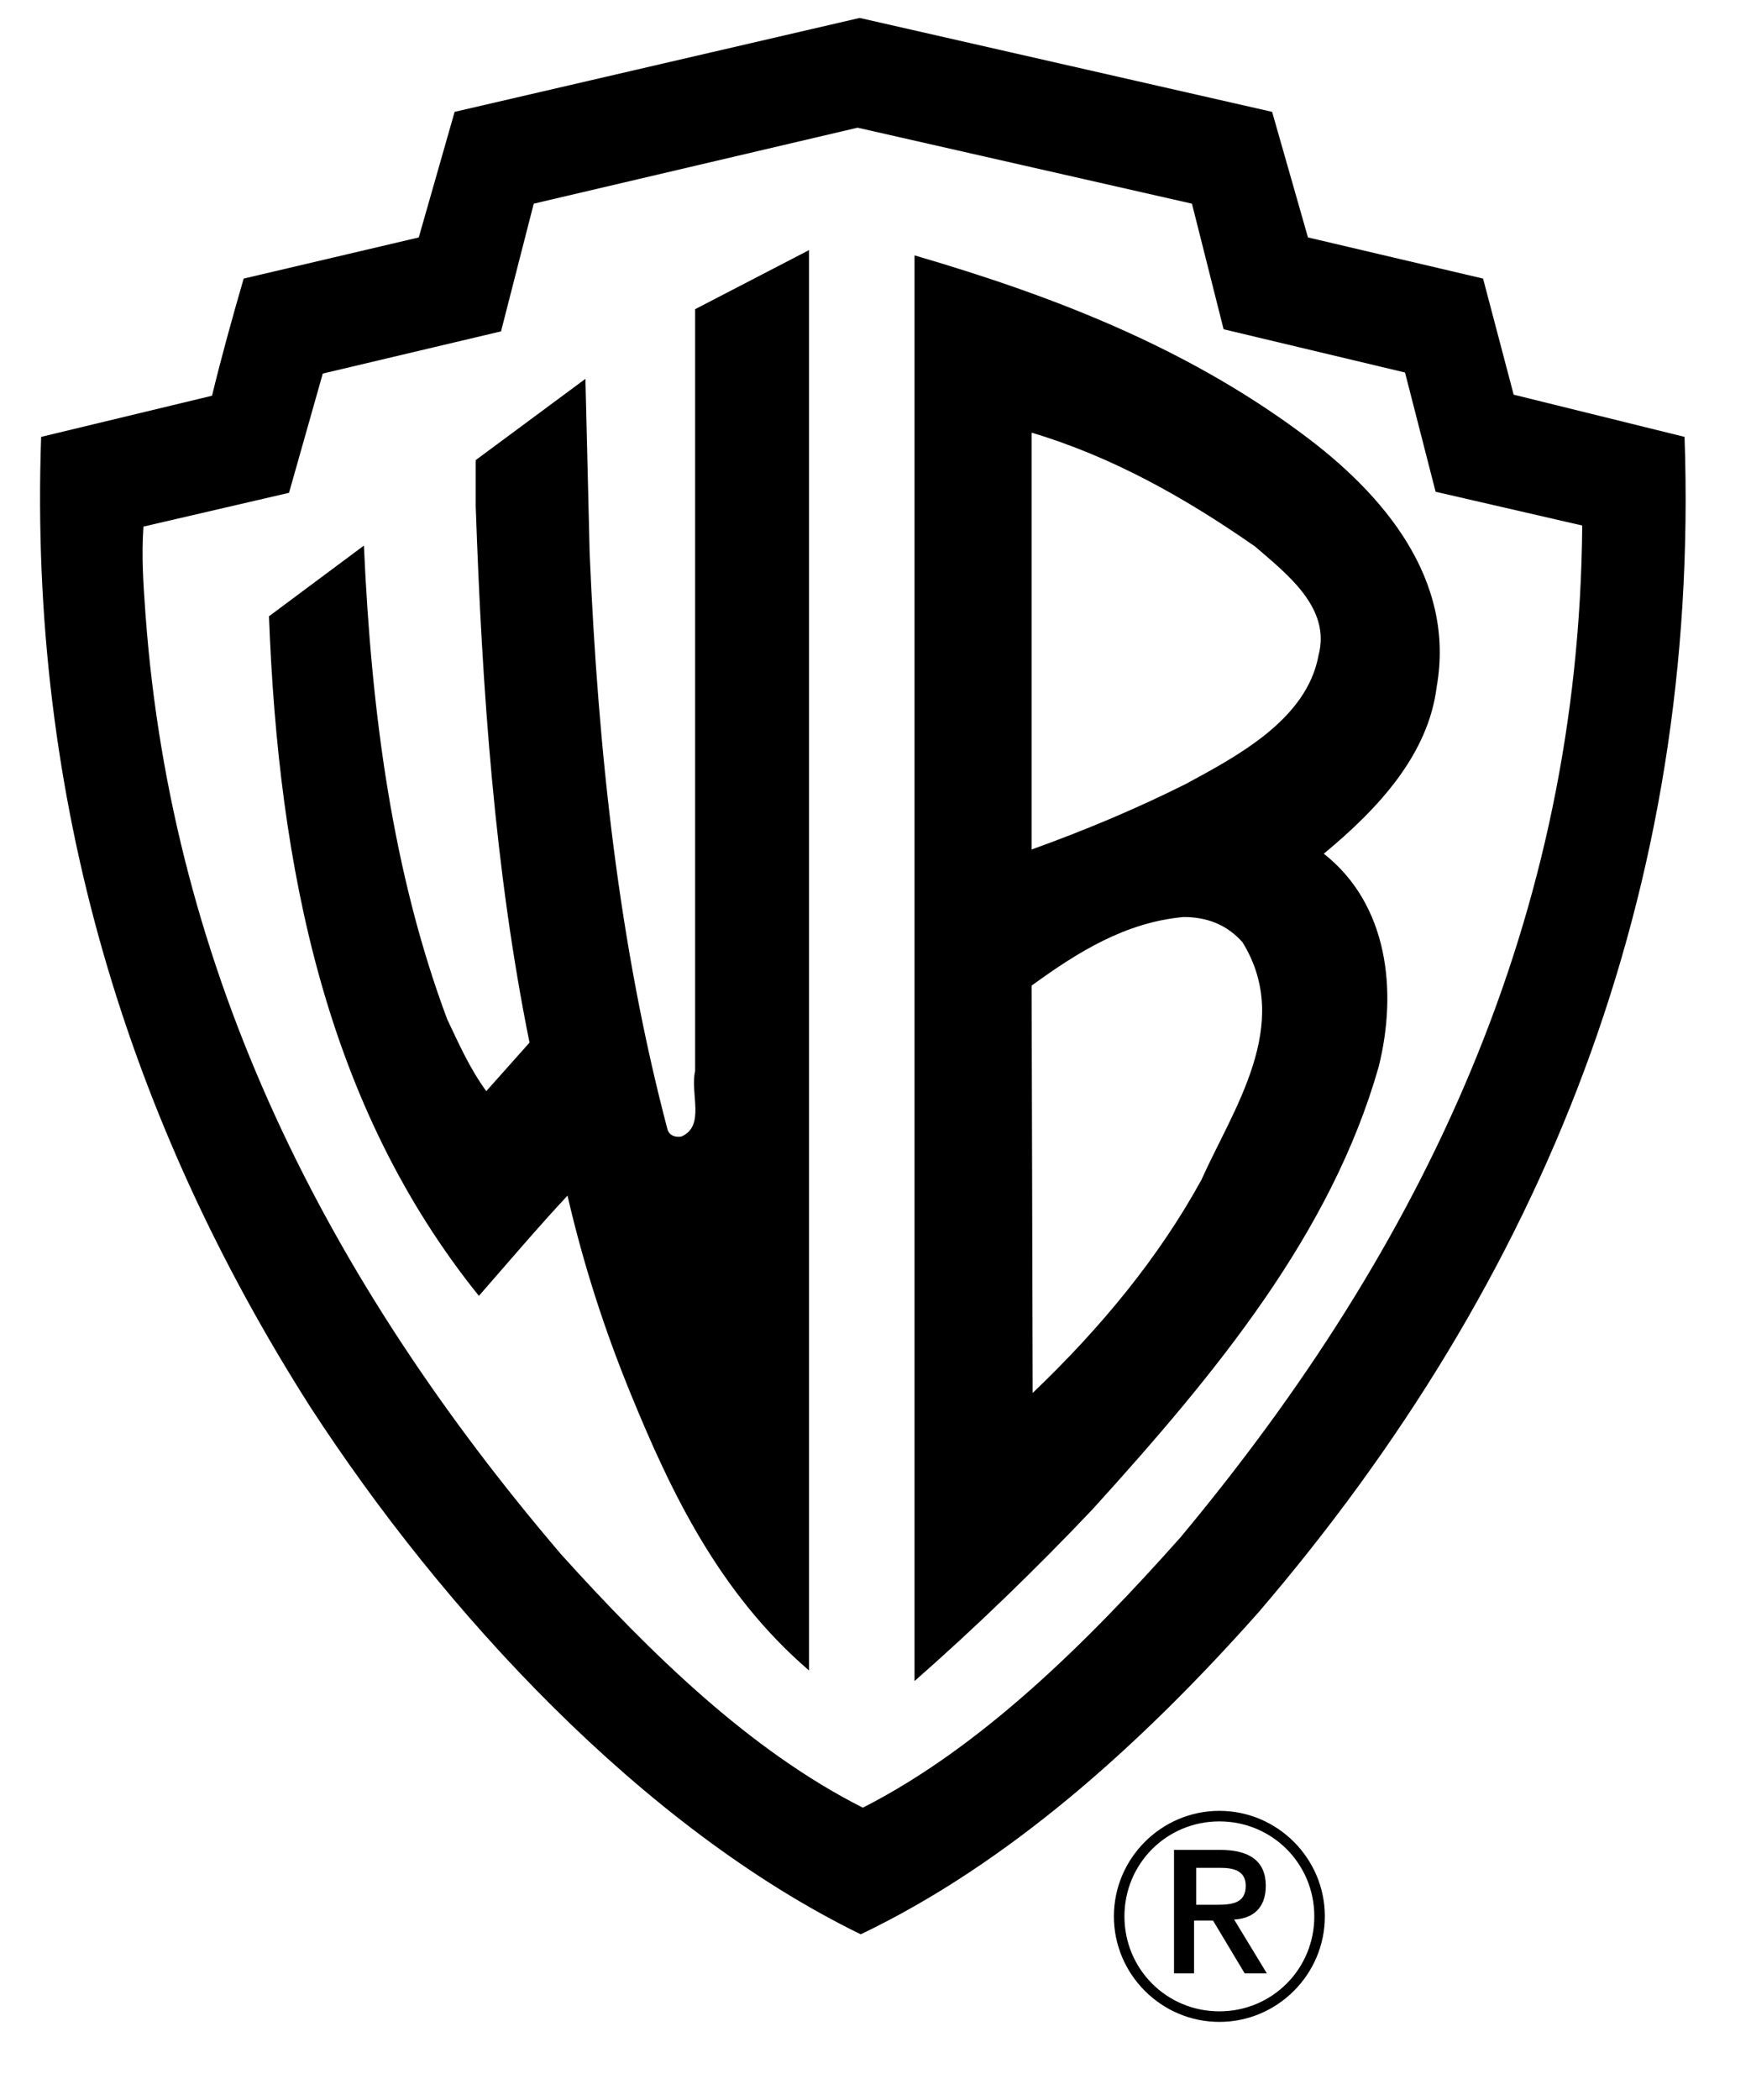
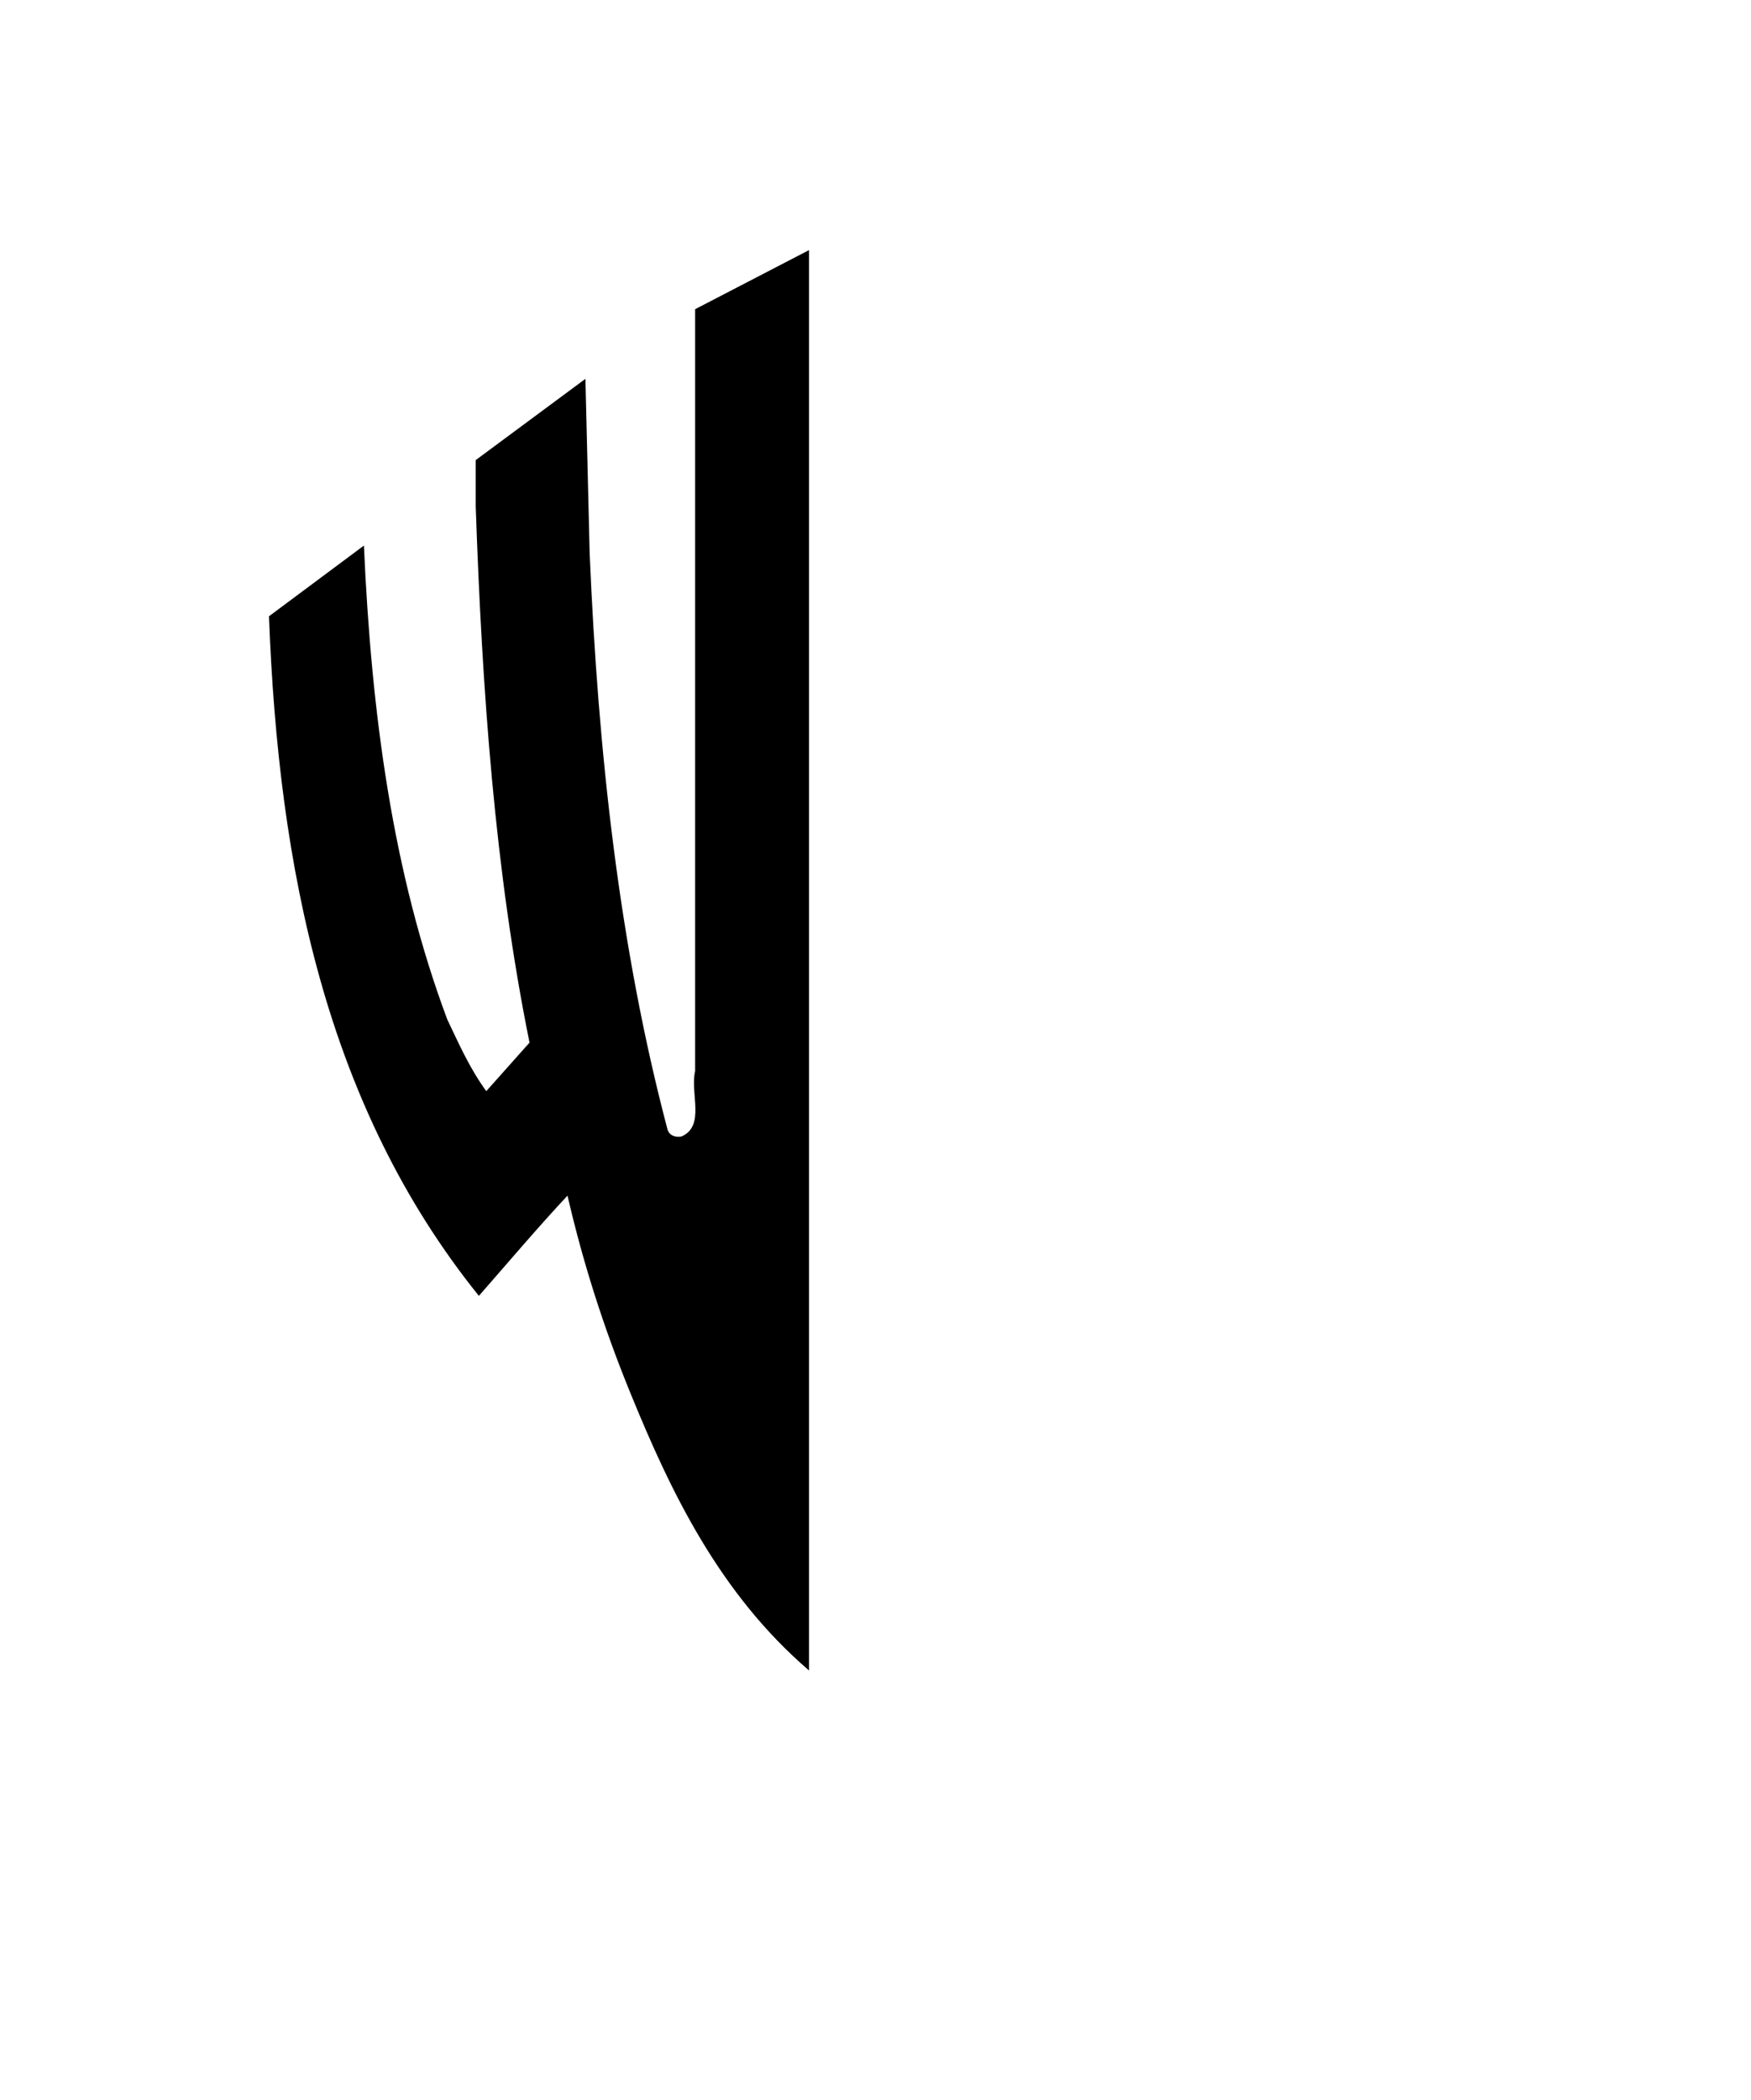
<svg xmlns="http://www.w3.org/2000/svg" version="1.1" id="Layer_1" x="0px" y="0px" viewBox="0 0 166 199" style="enable-background:new 0 0 166 199;" xml:space="preserve">
  <g>
-     <path d="M136.2,65.1c1.8-10.2-5-18.3-12.9-24.1c-11.1-8.2-23.6-13-36.6-16.8l0,0v135.1l0,0c5.7-5,11.5-10.6,16.9-16.3   c11.7-12.9,22.6-26.1,27.1-41.9c1.8-7.2,0.9-15.4-5.2-20.2C130.7,76.6,135.4,71.5,136.2,65.1L136.2,65.1L136.2,65.1L136.2,65.1z    M113.9,111.8c-4,7.3-9.5,14-16,20.2l0,0l-0.1-38.6l0,0c4.4-3.2,8.9-6,14.4-6.5c2.2,0,4.1,0.7,5.6,2.4   C122.6,97.1,116.9,105.1,113.9,111.8L113.9,111.8L113.9,111.8L113.9,111.8z M125,62.1c-1.1,6.1-7.8,9.6-12.6,12.2   c-4.8,2.4-9.6,4.4-14.6,6.2l0,0V41l0,0c7.7,2.3,14.6,6.2,21.2,10.8C122,54.4,126.2,57.6,125,62.1L125,62.1L125,62.1L125,62.1z" />
    <path d="M76.7,158.3V23.7l-10.8,5.6v72.2l0,0c-0.5,2.1,1,5.2-1.3,6.2c-0.6,0.1-1.1-0.1-1.3-0.6c-4.6-17.4-6.6-35.8-7.4-54.7l0,0   l-0.4-16.5l-10.4,7.7V48l0,0c0.6,17.4,1.8,34.5,5.1,50.8l0,0l-4.1,4.6l0,0c-1.6-2.2-2.6-4.5-3.7-6.8c-5.2-13.9-7.2-29.1-7.9-44.9   l0,0l-9,6.7l0,0c0.9,23.9,5.4,46.4,19.9,64.4c2.8-3.2,5.6-6.5,8.4-9.5c1.5,6.5,3.5,12.7,6,18.8C63.6,141.4,68.2,151,76.7,158.3   L76.7,158.3z" />
-     <path d="M159.7,41.4l-16.2-4l-2.9-11L124,22.5l-3.4-11.9L81.5,1.7l-38.4,8.9l-3.4,11.9l-16.6,3.9l0,0c-1.1,3.8-2.1,7.4-3,11.1l0,0   L3.9,41.4l0,0c-1.2,34.5,8.3,64.9,25.5,91.9c12.6,19.4,31.5,39.9,52.2,50c14-6.7,26.5-17.9,37.7-30.5   C146.3,121.3,161.2,84.5,159.7,41.4L159.7,41.4L159.7,41.4L159.7,41.4z M111.9,145.7c-8.9,10-18.9,19.9-30.1,25.6   c-10.7-5.4-20.1-14.6-28.6-24c-22.2-26-36.9-55-39.4-89c-0.2-2.8-0.4-5.5-0.2-8.4l0,0l13.8-3.2l3.2-11.3l16.9-4l0.1-0.4l3-11.7   l30.7-7.2l31.7,7.2l3,11.9l17.2,4.1l2.9,11.3l13.9,3.2l0,0C149.7,87,135,118,111.9,145.7L111.9,145.7L111.9,145.7L111.9,145.7z" />
-     <path d="M117,181.9c1.8-0.1,3-1.1,3-3.2c0-2.3-1.5-3.4-4.3-3.4l0,0h-4.4V187h1.9v-5h1.8l3,5h2.1L117,181.9L117,181.9L117,181.9z    M113.4,180.5V177h2.3l0,0c1.1,0,2.4,0.2,2.4,1.7c0,1.6-1.2,1.8-2.7,1.8l0,0H113.4L113.4,180.5L113.4,180.5z" />
-     <path d="M115.6,171.6c-5.5,0-10,4.5-10,10s4.5,10,10,10s10-4.5,10-10S121.1,171.6,115.6,171.6L115.6,171.6L115.6,171.6L115.6,171.6   z M115.6,190.6c-5,0-9-4-9-9s4-9,9-9s9,4,9,9S120.6,190.6,115.6,190.6L115.6,190.6L115.6,190.6L115.6,190.6z" />
  </g>
</svg>